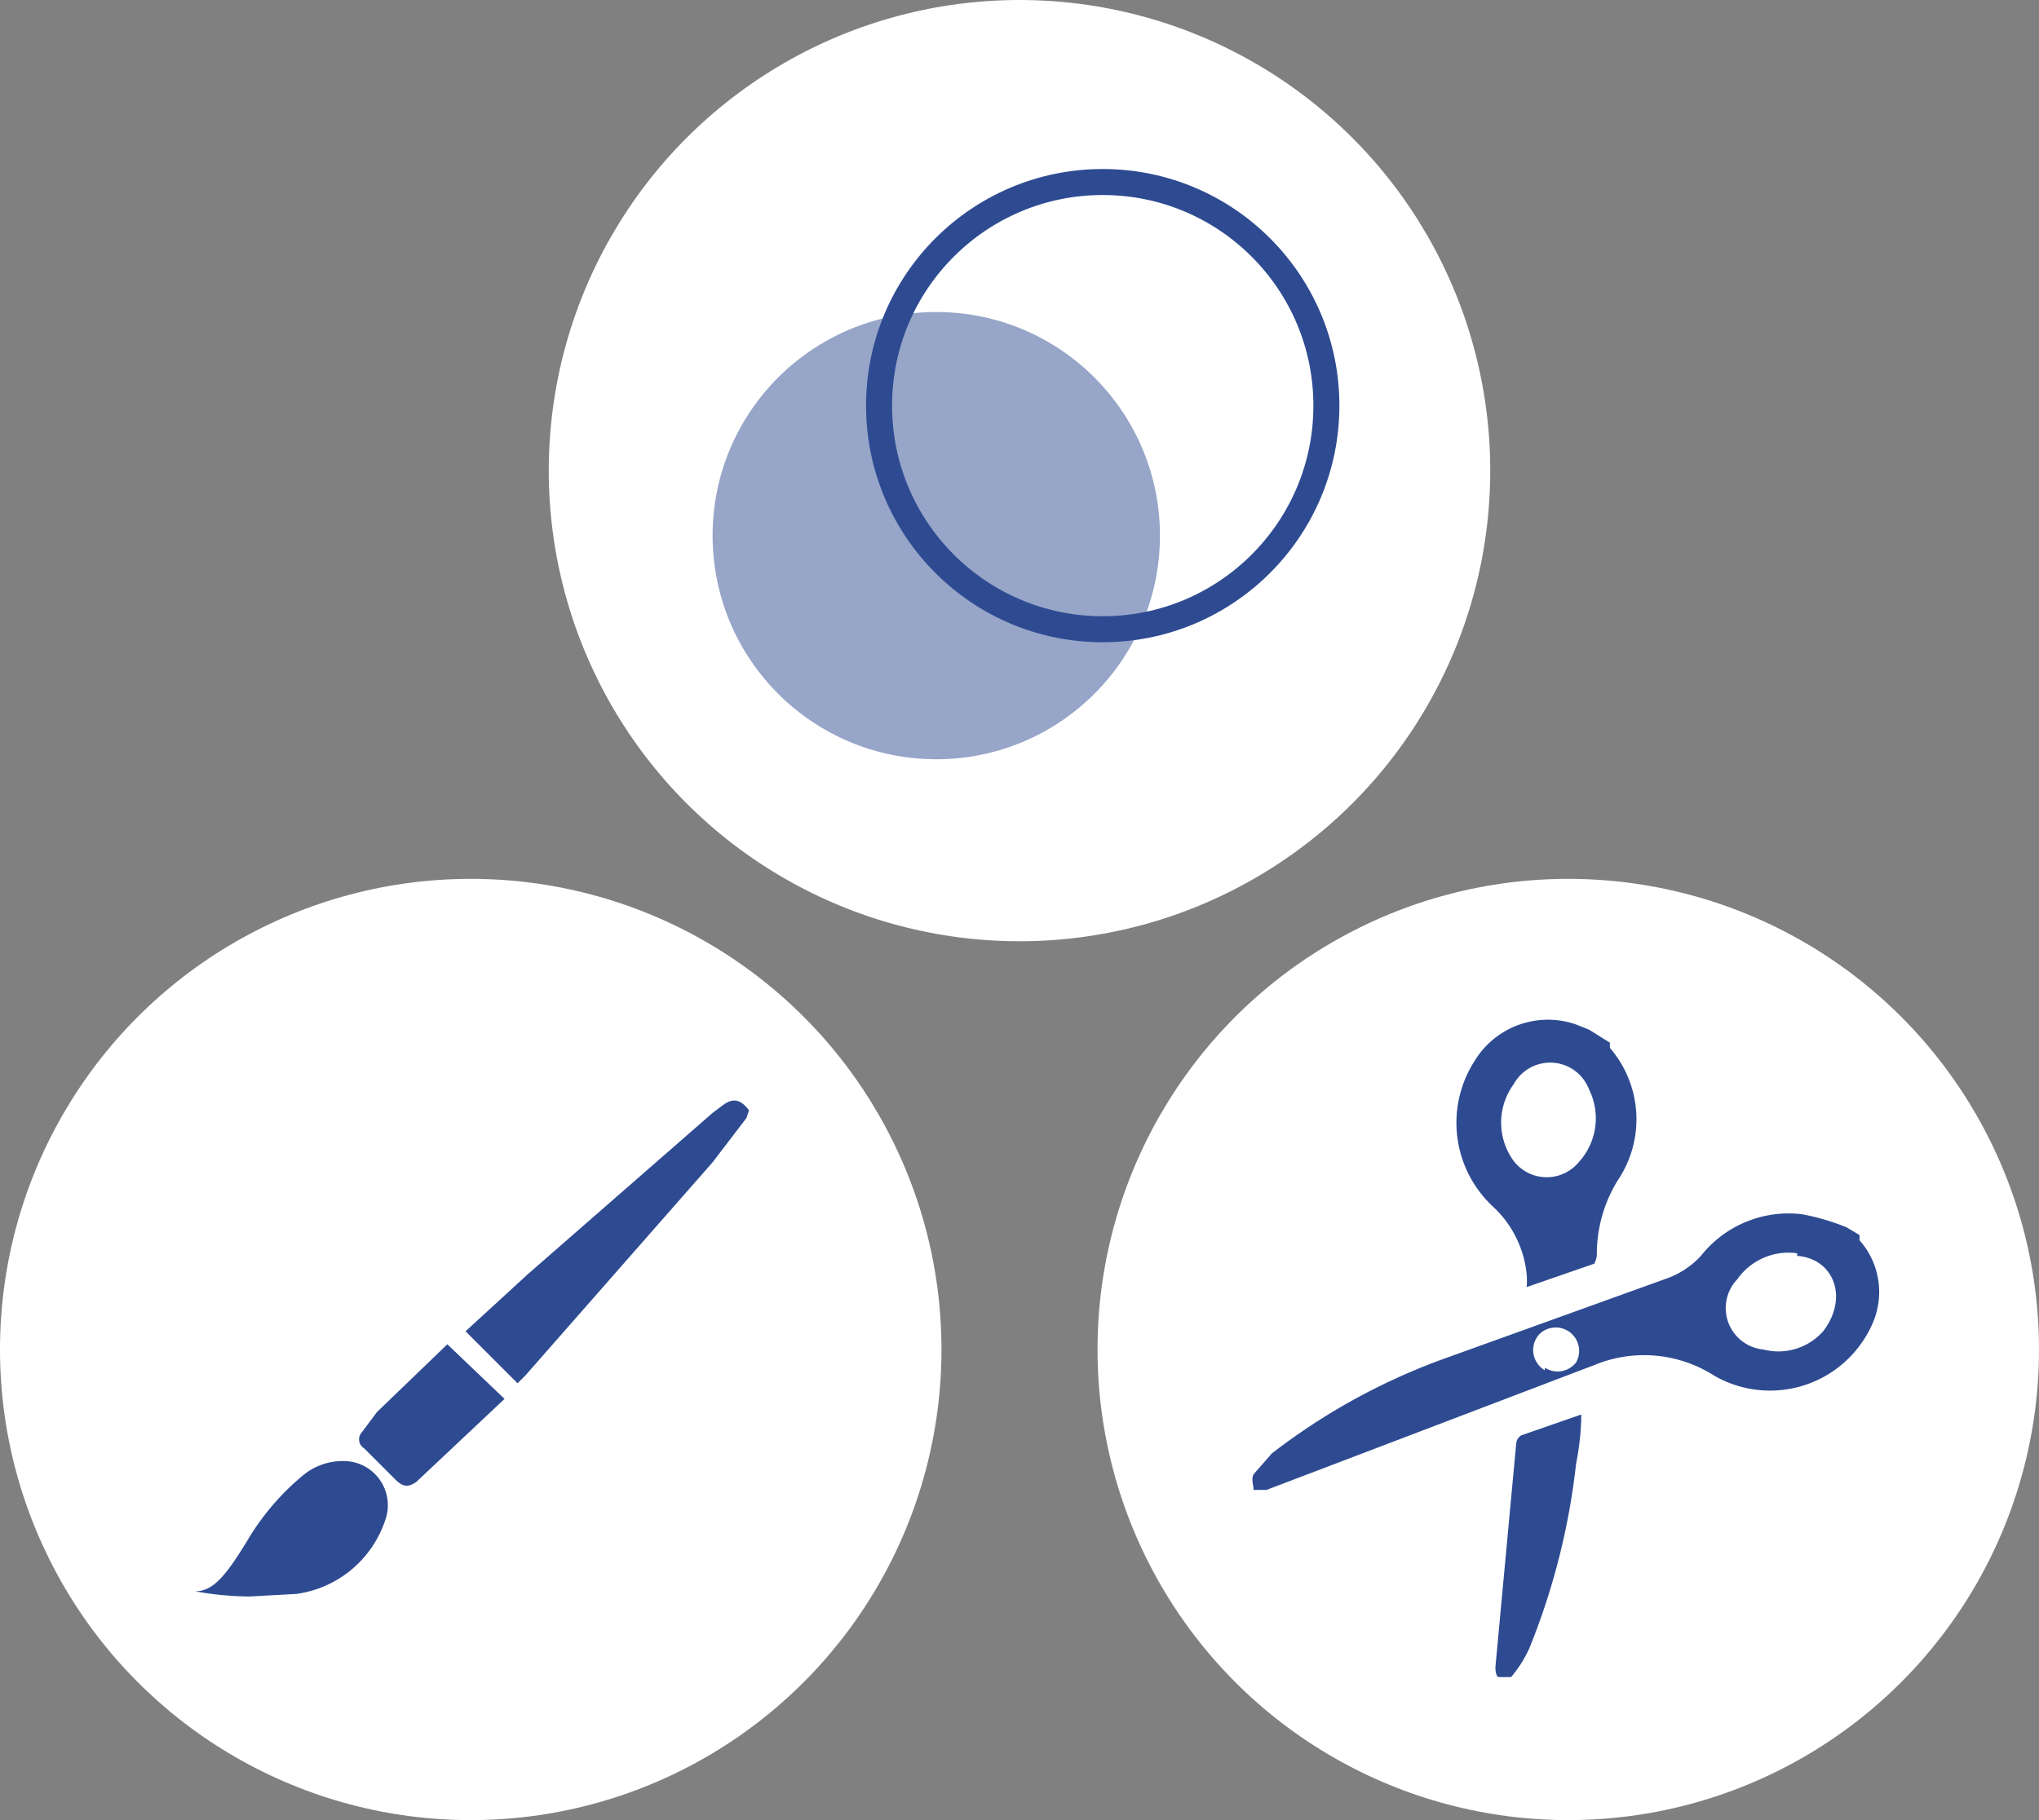
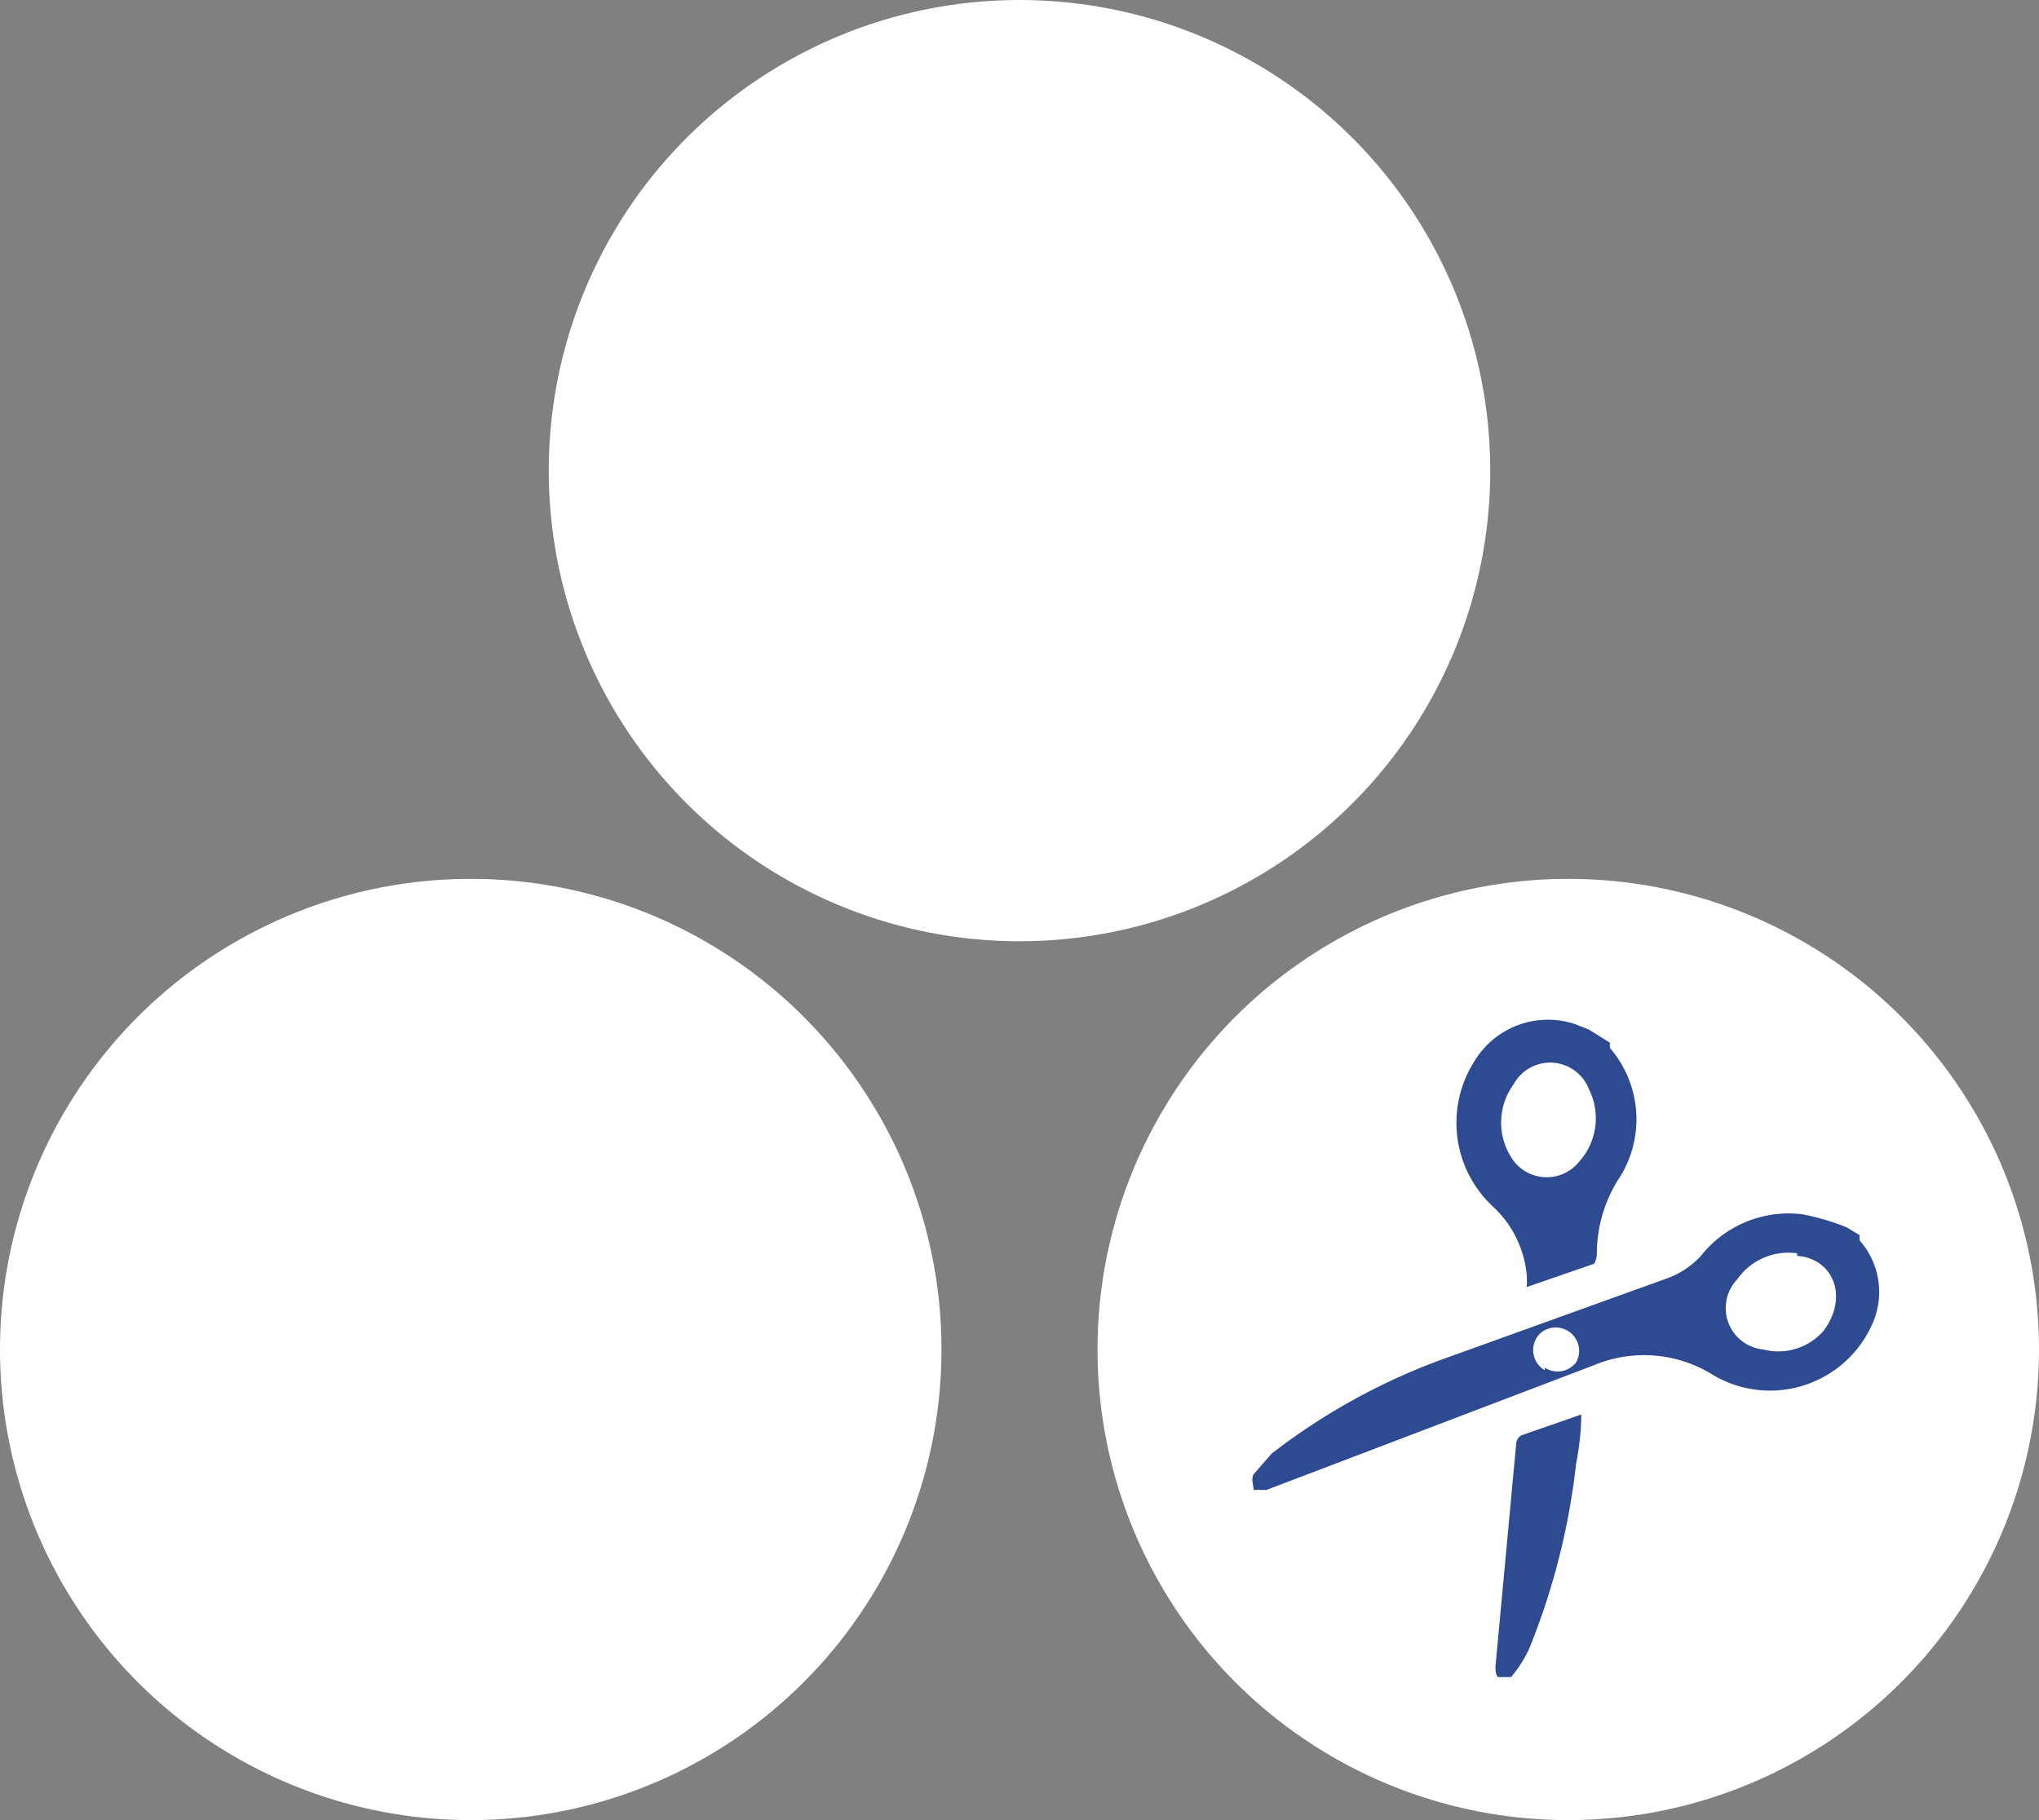
<svg xmlns="http://www.w3.org/2000/svg" viewBox="0 0 78.4 70">
  <rect x="0" y="0" width="78.4" height="70" fill="#808080" stroke="none" />
  <defs>
    <style>.cls-1{fill:#fff;}.cls-2{fill:#2e4b92;}.cls-3{fill:#96a5c8;}.cls-4{fill:none;stroke:#2e4b92;stroke-miterlimit:10;}</style>
  </defs>
  <title>ico_ctbox02</title>
  <g id="Layer_2" data-name="Layer 2">
    <g id="Layer_4" data-name="Layer 4">
      <circle class="cls-1" cx="18.1" cy="51.9" r="18.1" />
-       <path class="cls-2" d="M28.7,43l-1.3,1.7-7.2,8.2-.3.3-2-2L20.3,49l7.1-6.2.4-.3c.4-.3.7-.2,1,.2Z" />
-       <path class="cls-2" d="M9.6,61.4a12.2,12.2,0,0,1-2.1-.2c.7,0,1.2-.6,2.1-2.1a9.6,9.6,0,0,1,2.1-2.4,2.4,2.4,0,0,1,1.7-.5,1.7,1.7,0,0,1,1.4,2.3,4.2,4.2,0,0,1-3.4,2.8Z" />
-       <path class="cls-2" d="M19.4,53.8,16,57c-.3.2-.5.2-.8-.1L14,55.7a.4.4,0,0,1-.1-.6l.6-.8,2.7-2.6Z" />
      <circle class="cls-1" cx="39.2" cy="18.1" r="18.1" />
-       <circle class="cls-3" cx="36" cy="20.6" r="8.6" />
-       <circle class="cls-4" cx="42.4" cy="15.6" r="8.6" />
      <circle class="cls-1" cx="60.3" cy="51.9" r="18.1" />
      <path class="cls-2" d="M71.5,47.5v.2a3,3,0,0,1,.5,3.2,4.3,4.3,0,0,1-6.1,2,5,5,0,0,0-4.6-.4L48.7,57.3h-.5c0-.2-.1-.4,0-.6l.7-.8a24.4,24.4,0,0,1,6.5-3.6L64,49.2a3.3,3.3,0,0,0,1.4-.9,4.3,4.3,0,0,1,3.9-1.6,9,9,0,0,1,1.7.5Zm-2.4.7a2.4,2.4,0,0,0-2.3,1,1.6,1.6,0,0,0,1,2.7,2.3,2.3,0,0,0,2.3-.7C71.1,49.9,70.5,48.4,69.1,48.3Zm-9.7,4.4a.9.9,0,0,0,1.2-.2.9.9,0,0,0-1.4-1.1A.9.9,0,0,0,59.4,52.7Z" />
      <path class="cls-2" d="M61.9,40.1v.2a4.2,4.2,0,0,1,.3,5.1,5.4,5.4,0,0,0-.8,2.7c0,.2,0,.3-.1.5l-2.6.9a2.9,2.9,0,0,0,0-.5,4.1,4.1,0,0,0-1.3-2.6,4.4,4.4,0,0,1-.7-5.6,3.3,3.3,0,0,1,3.9-1.4l.5.2Zm-3.8,4.4a1.6,1.6,0,0,0,2.6.2,2.5,2.5,0,0,0,.4-2.8,1.6,1.6,0,0,0-2.9-.2A2.5,2.5,0,0,0,58.1,44.5Z" />
      <path class="cls-2" d="M60.8,54.4l-2.3.8a.4.4,0,0,0-.2.3l-.8,8.6c0,.1,0,.3.1.4h.5a4.7,4.7,0,0,0,.7-1.1,26.7,26.7,0,0,0,1.8-7.1C60.7,55.8,60.8,55.1,60.8,54.4Z" />
    </g>
  </g>
</svg>